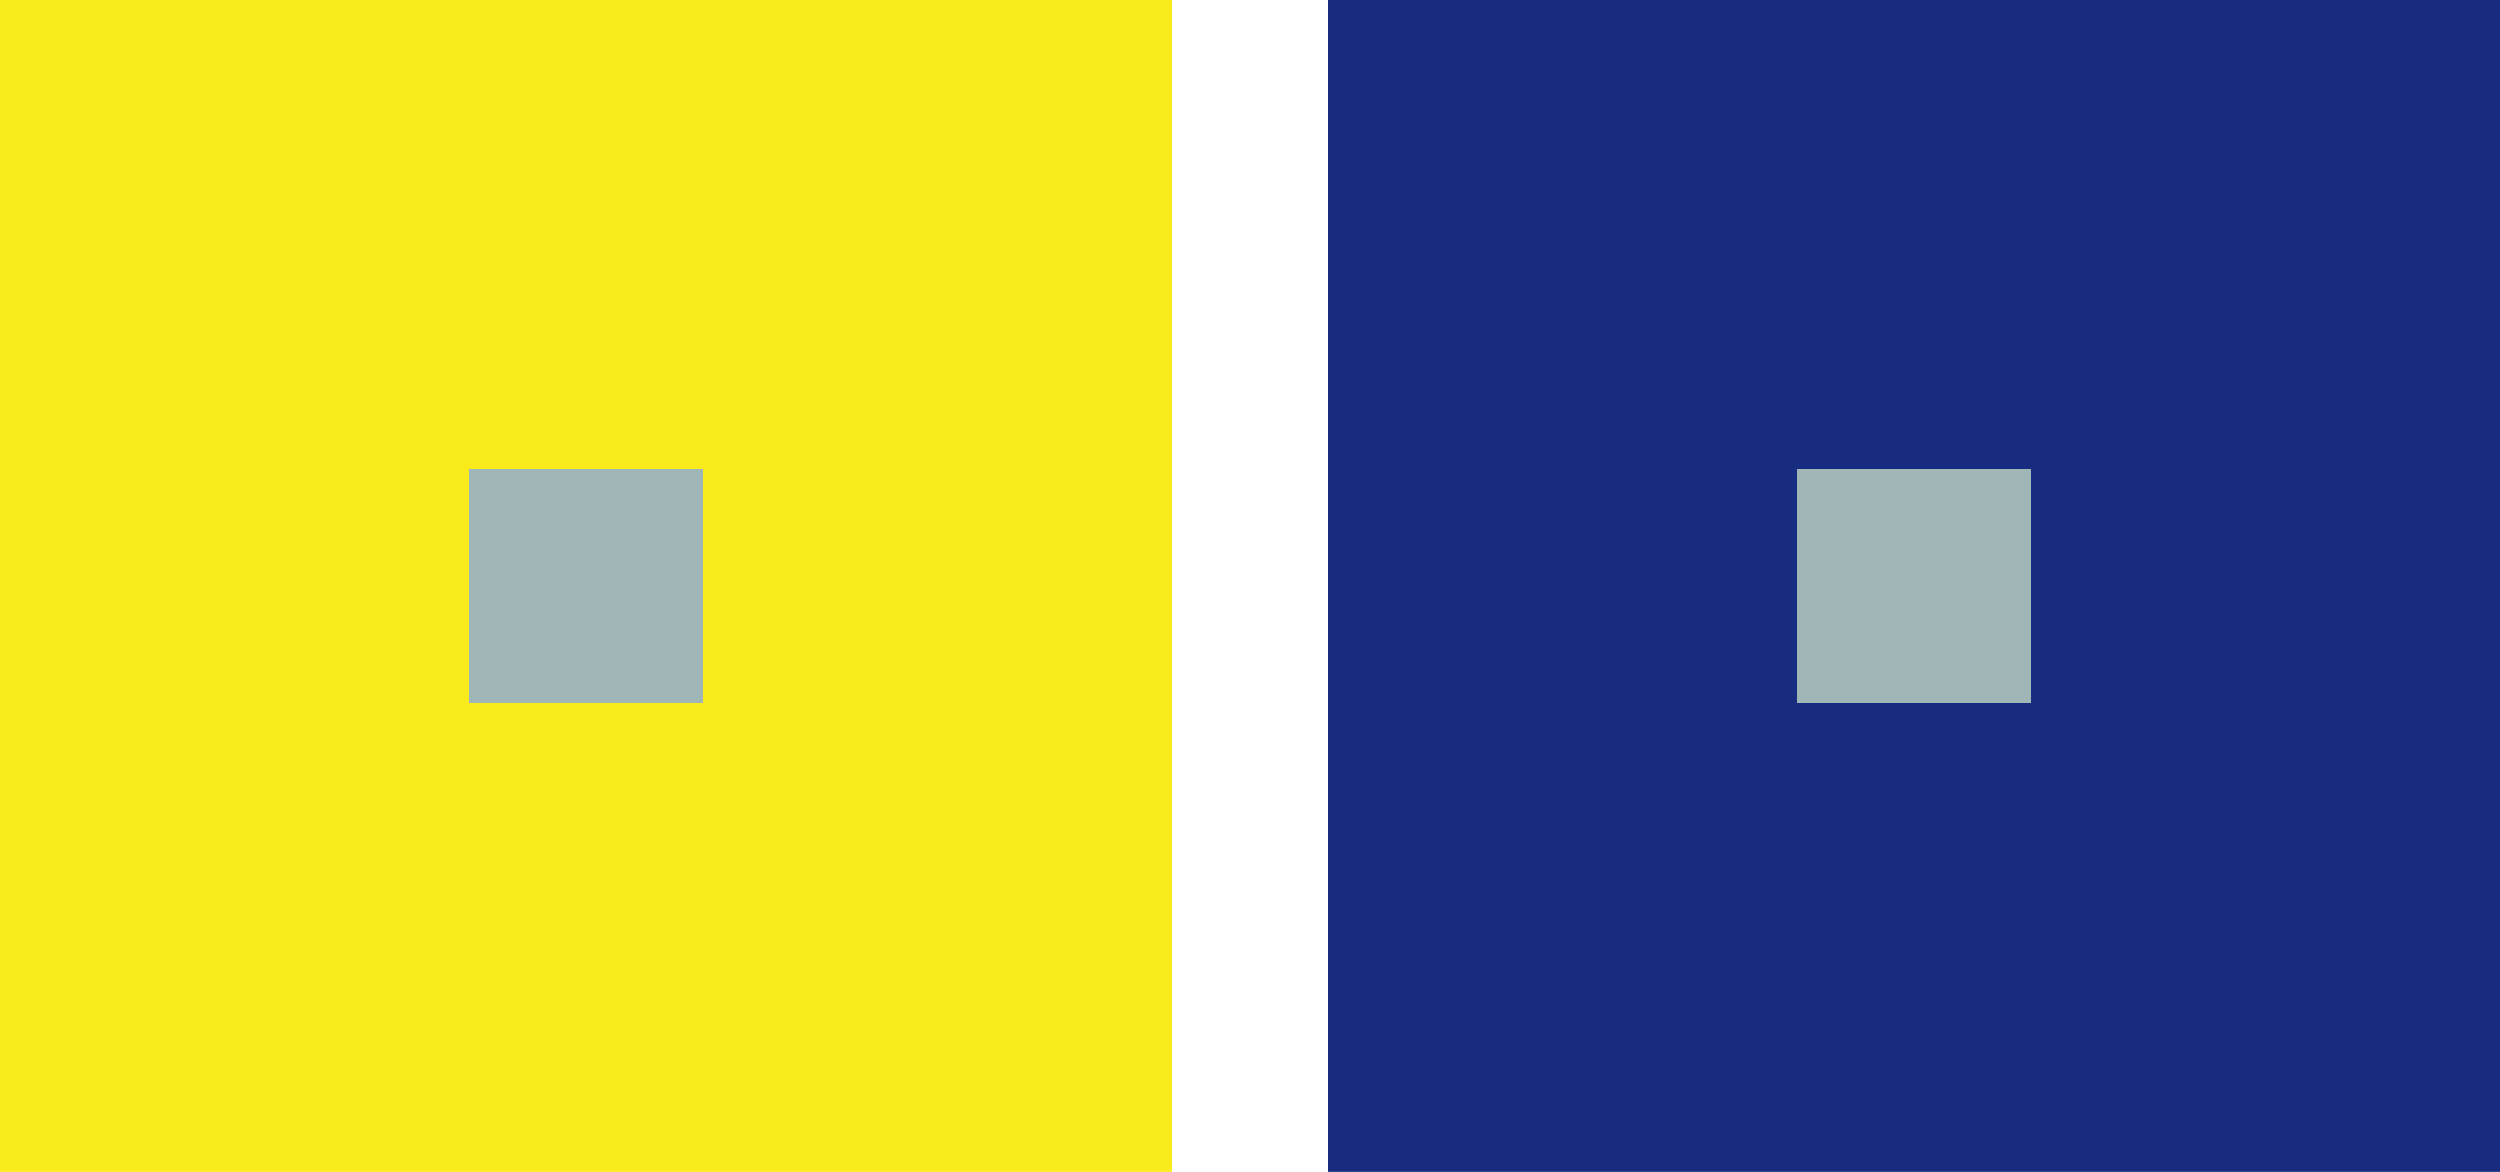
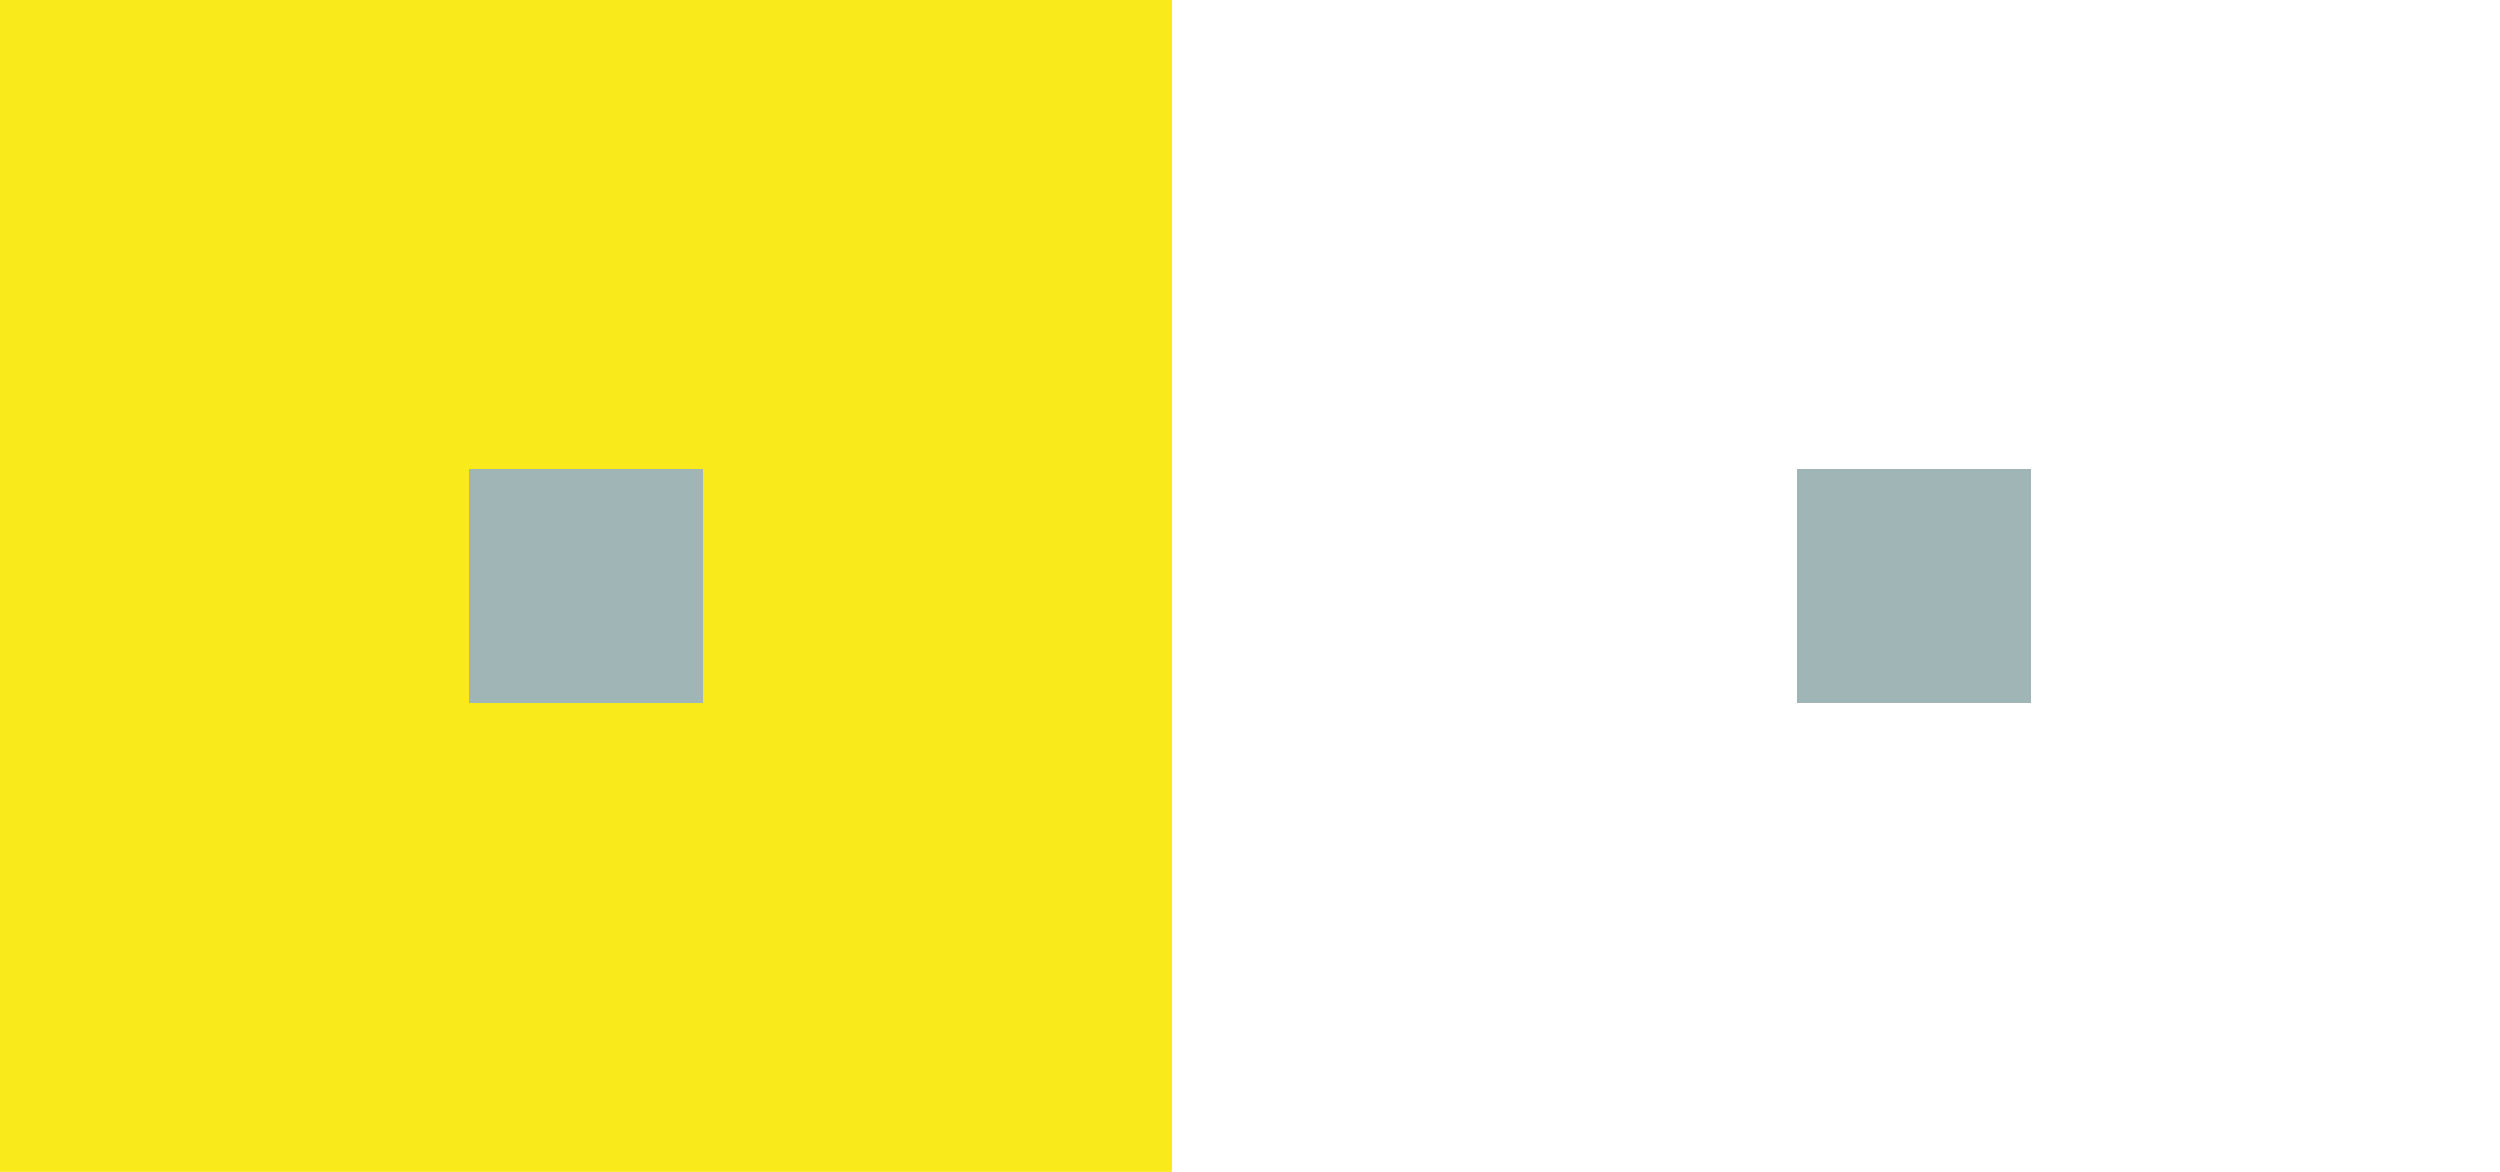
<svg xmlns="http://www.w3.org/2000/svg" width="320" height="150" shape-rendering="crispEdges">
  <path d="M0 0h150v150H0" fill="#f9ea1c" />
-   <path d="M170 0h150v150H170" fill="#172c81" />
  <path d="M60 60h30v30H60m170-30h30v30h-30" fill="#a0b6b6" />
</svg>